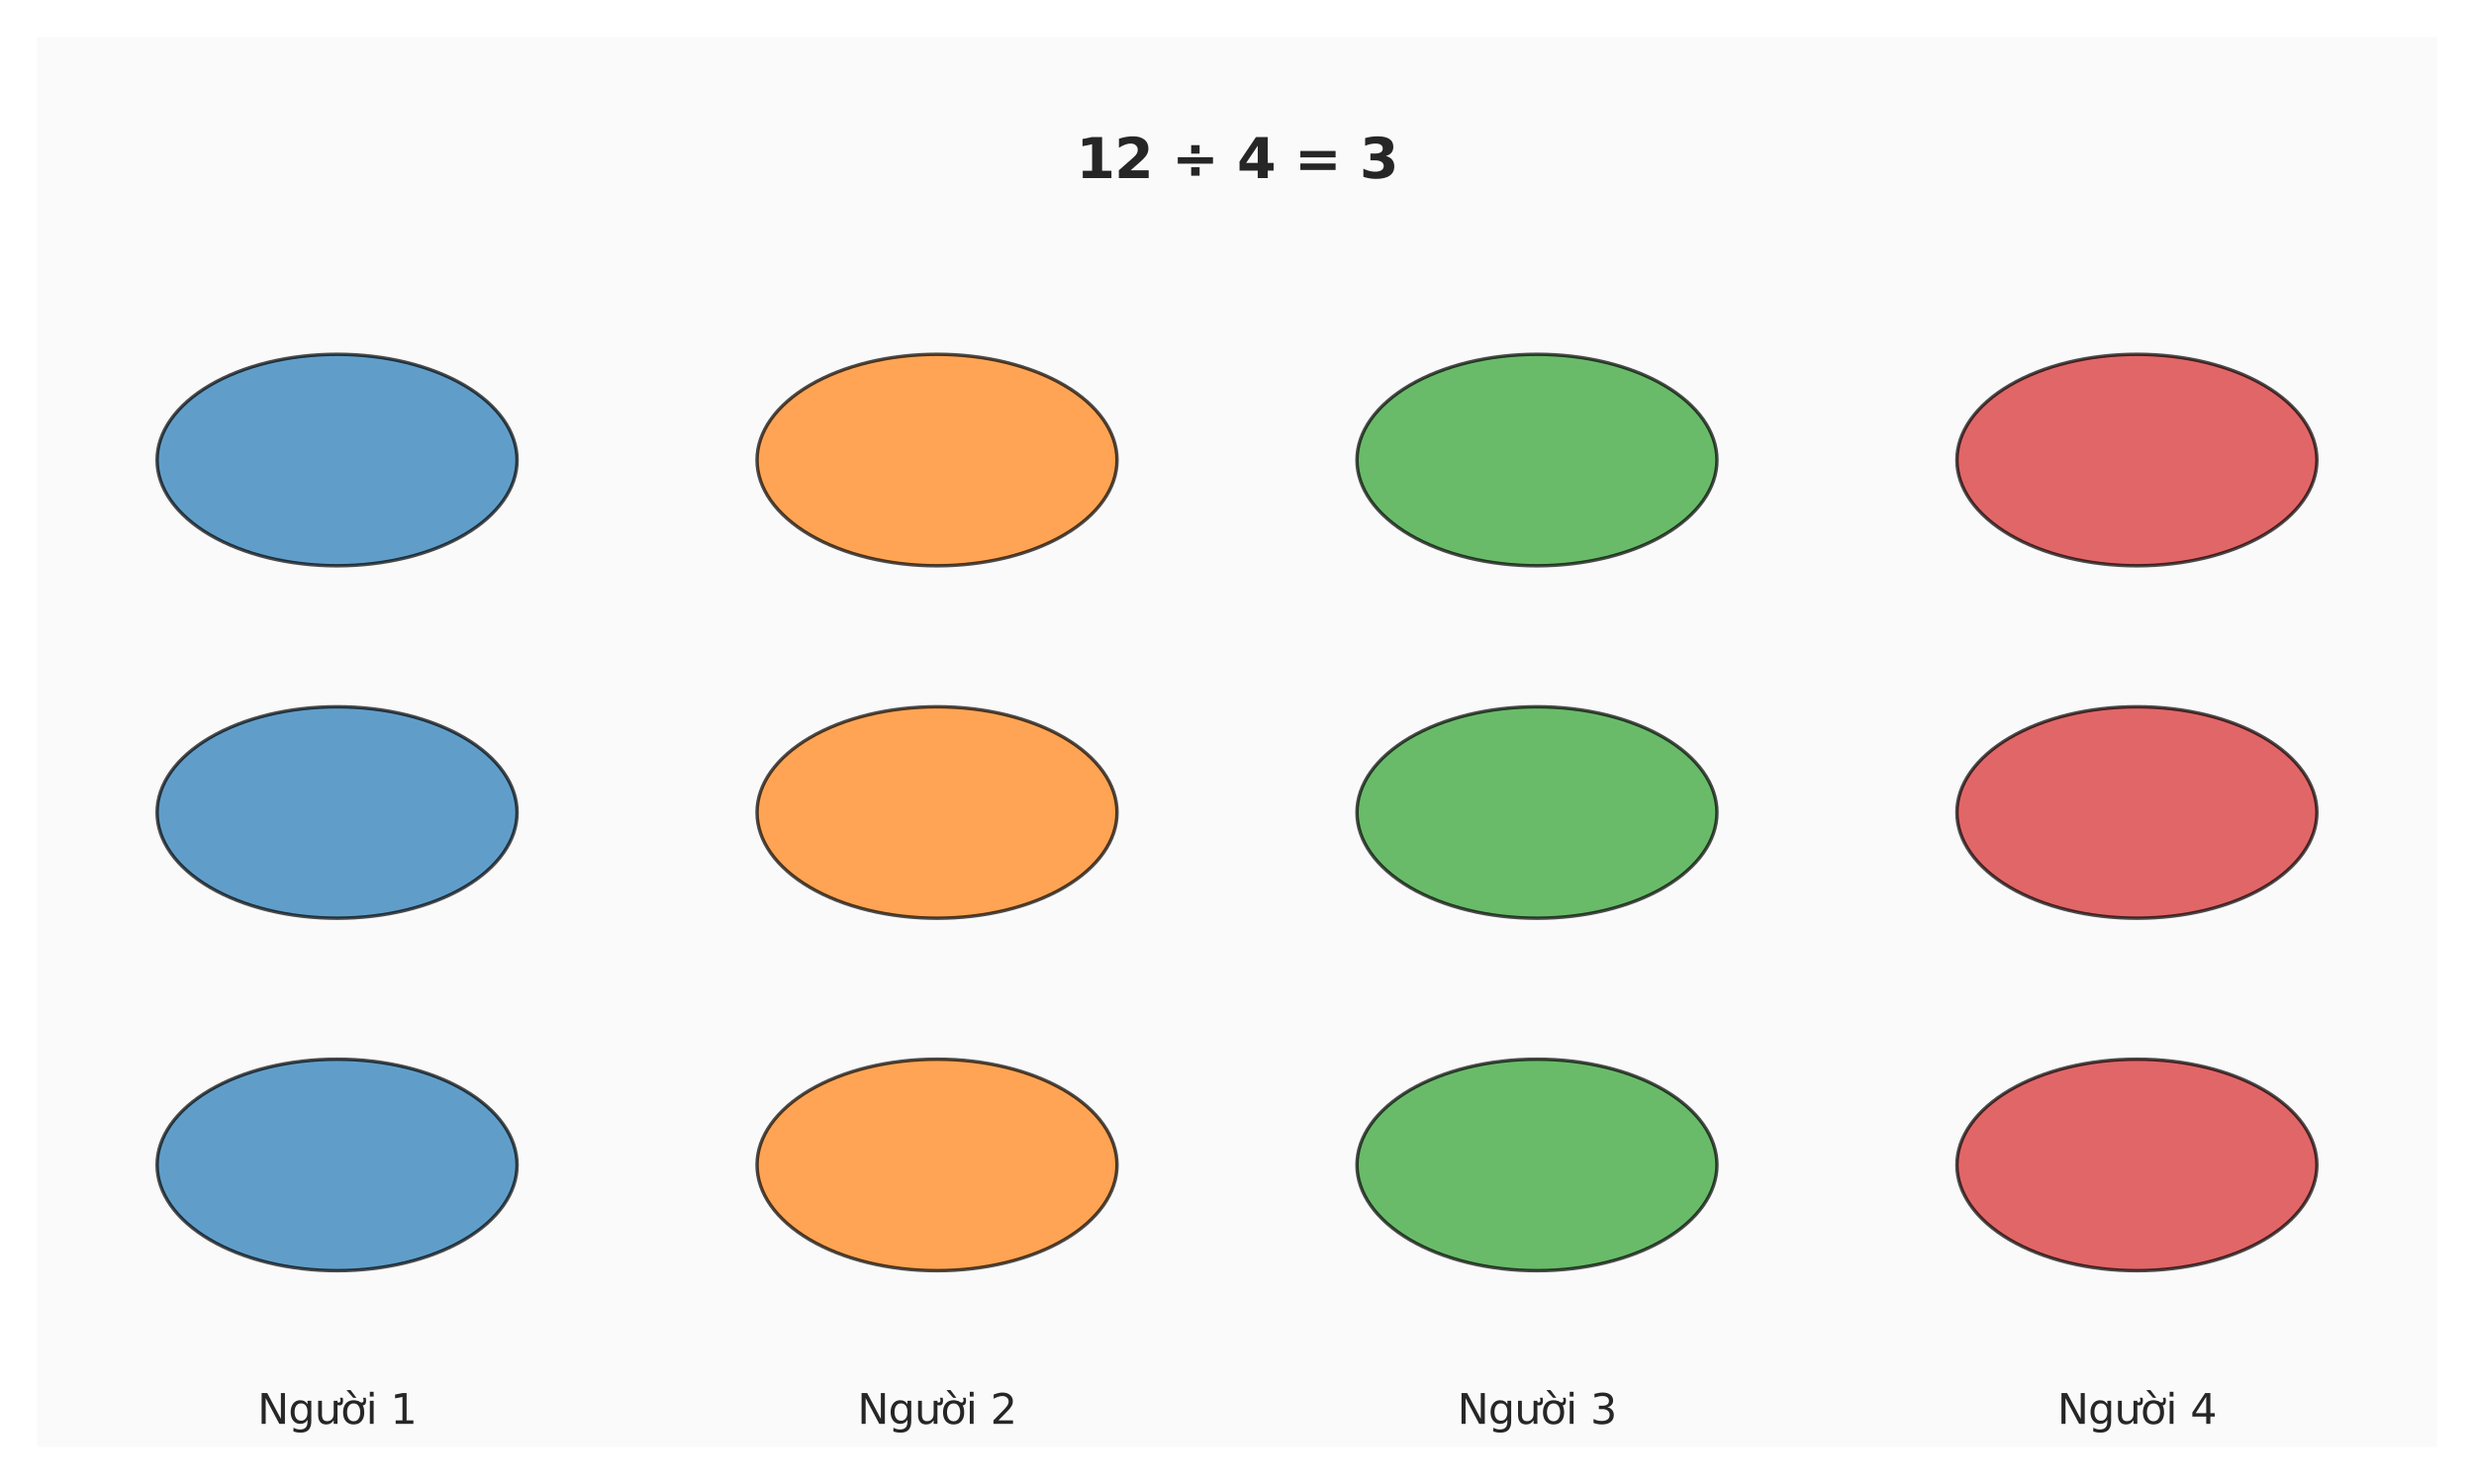
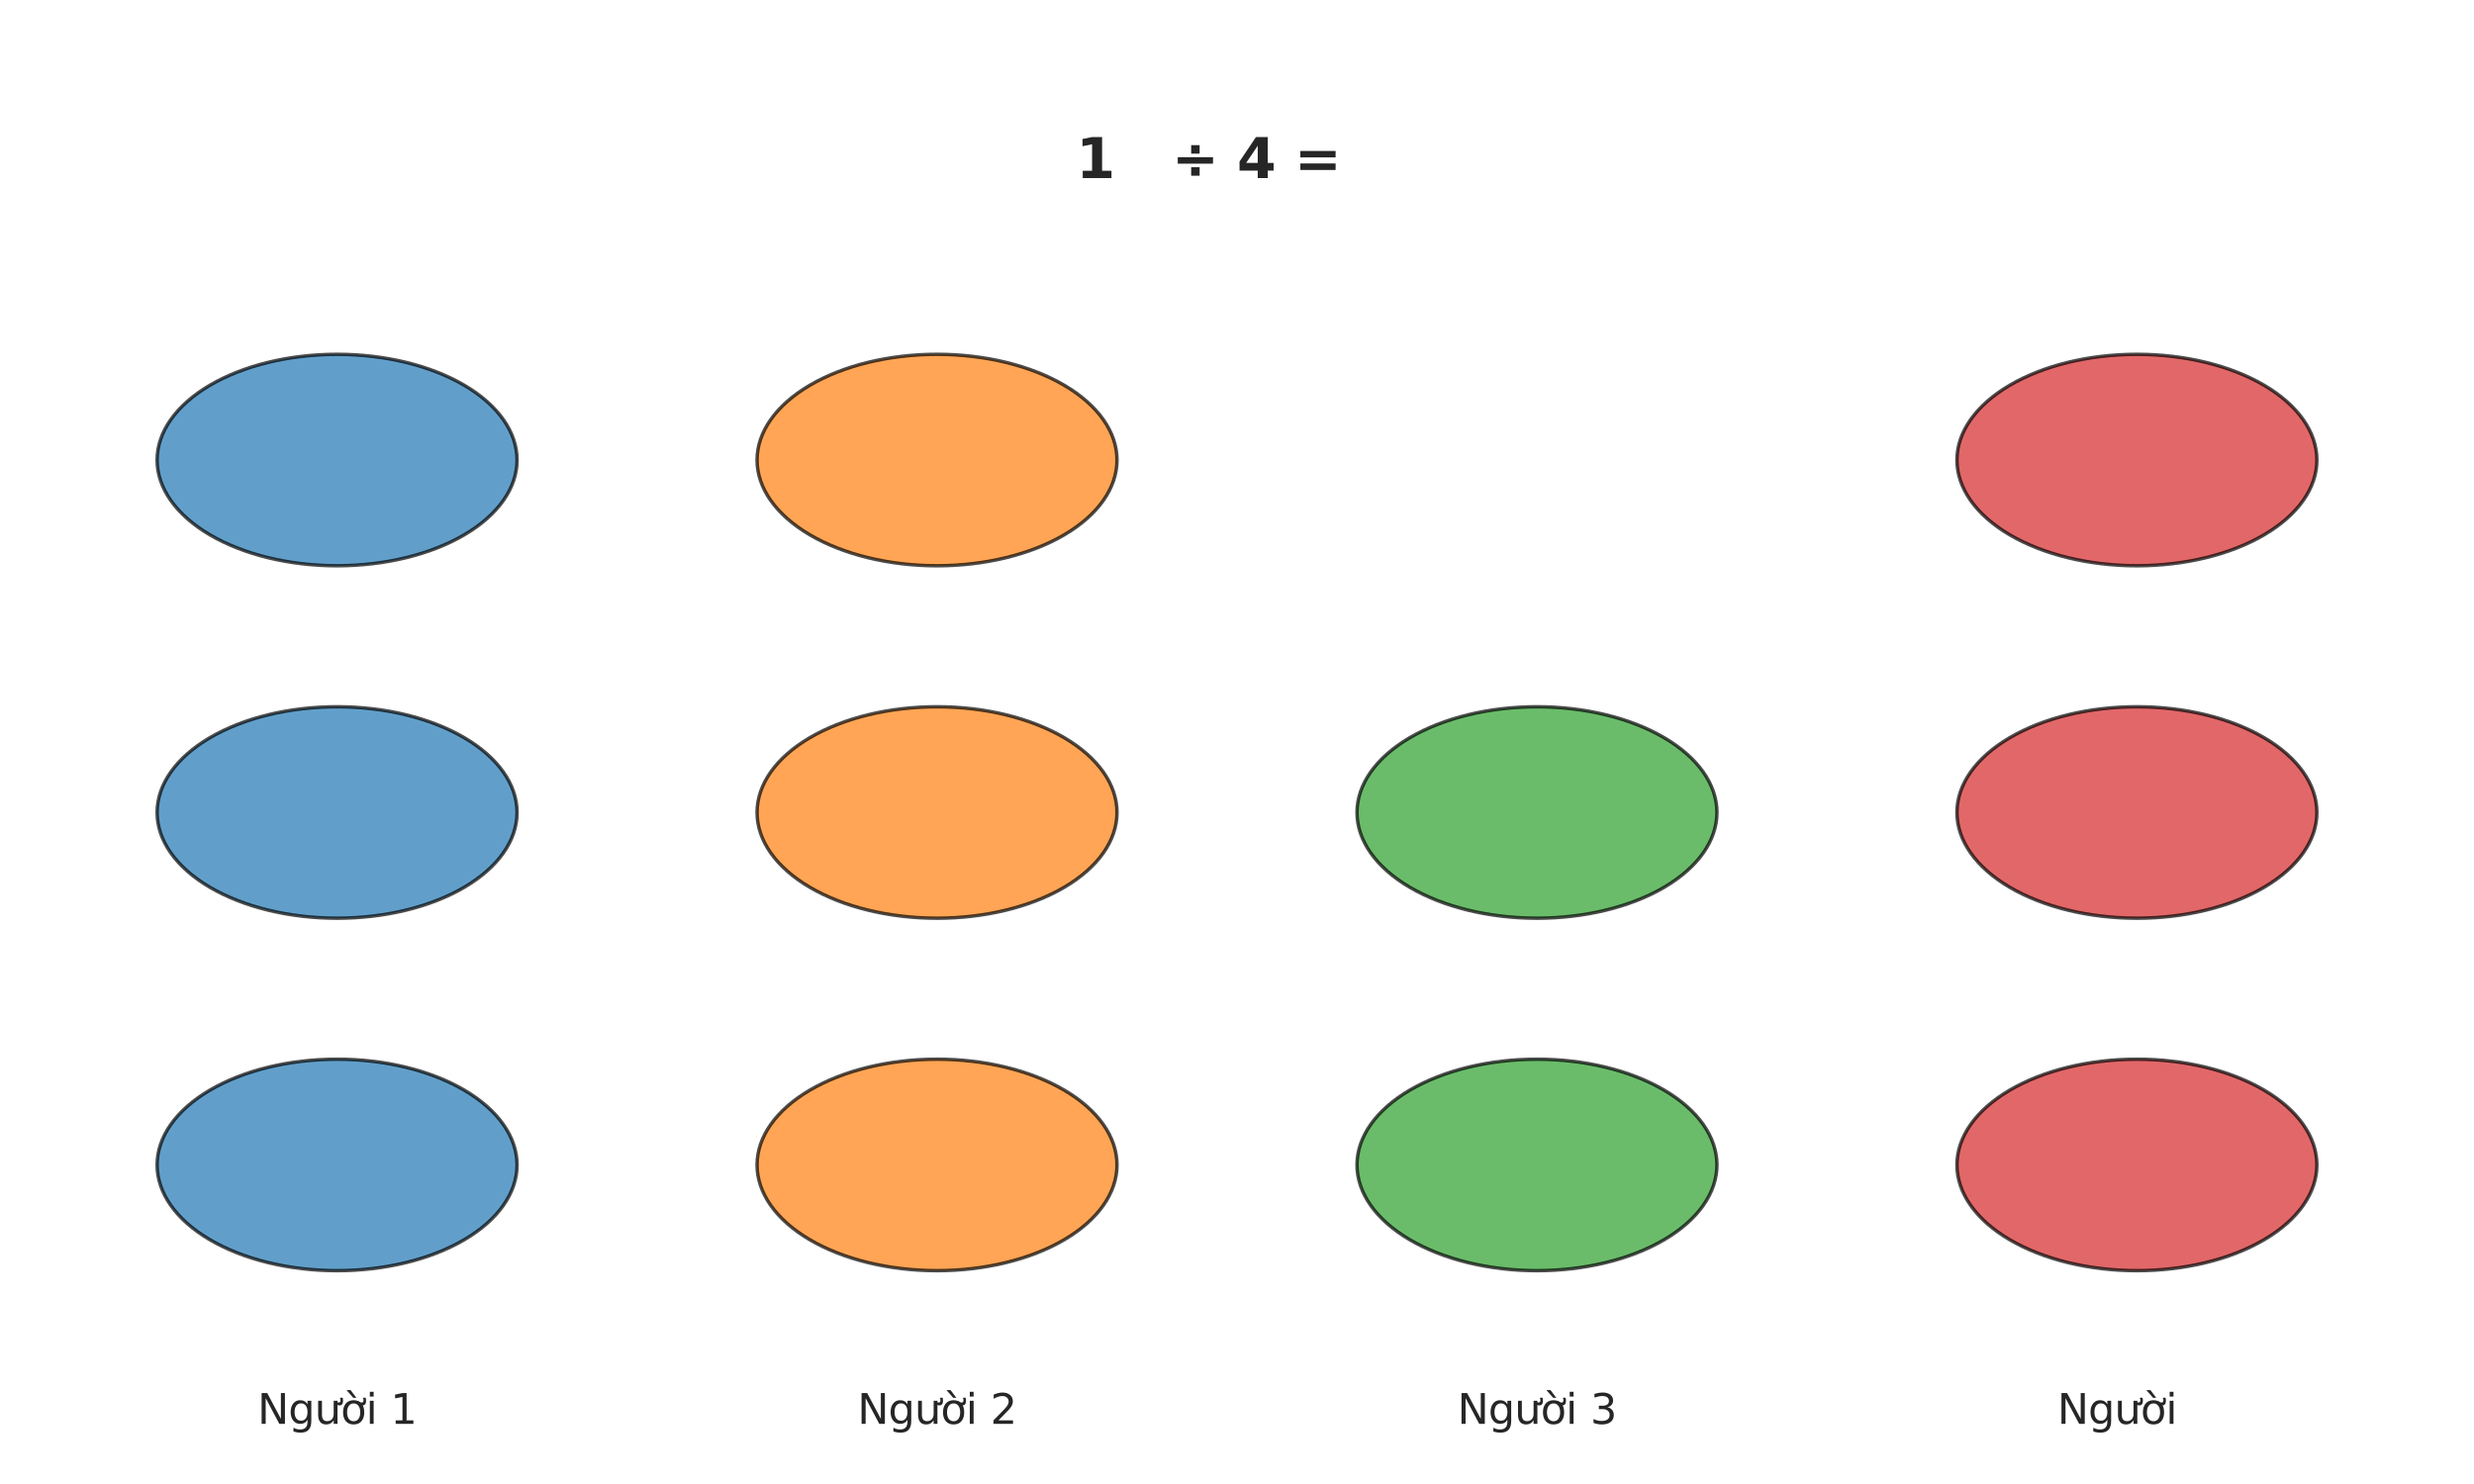
<svg xmlns="http://www.w3.org/2000/svg" xmlns:xlink="http://www.w3.org/1999/xlink" width="720pt" height="432pt" viewBox="0 0 720 432" version="1.1">
  <defs>
    <style type="text/css">*{stroke-linejoin: round; stroke-linecap: butt}</style>
  </defs>
  <g id="figure_1">
    <g id="patch_1">
      <path d="M 0 432  L 720 432  L 720 0  L 0 0  z " style="fill: #ffffff" />
    </g>
    <g id="axes_1">
      <g id="patch_2">
-         <path d="M 10.8 421.2  L 709.2 421.2  L 709.2 10.8  L 10.8 10.8  z " style="fill: #fafafa" />
-       </g>
+         </g>
      <g id="matplotlib.axis_1" />
      <g id="matplotlib.axis_2" />
      <g id="patch_3">
        <path d="M 98.1 369.9  C 111.991 369.9 125.316 366.657 135.138 360.885  C 144.961 355.113 150.48 347.283 150.48 339.12  C 150.48 330.957 144.961 323.127 135.138 317.355  C 125.316 311.583 111.991 308.34 98.1 308.34  C 84.209 308.34 70.884 311.583 61.062 317.355  C 51.239 323.127 45.72 330.957 45.72 339.12  C 45.72 347.283 51.239 355.113 61.062 360.885  C 70.884 366.657 84.209 369.9 98.1 369.9  z " clip-path="url(#pd923d9783d)" style="fill: #1f77b4; opacity: 0.7; stroke: #000000; stroke-linejoin: miter" />
      </g>
      <g id="patch_4">
        <path d="M 98.1 267.3  C 111.991 267.3 125.316 264.057 135.138 258.285  C 144.961 252.513 150.48 244.683 150.48 236.52  C 150.48 228.357 144.961 220.527 135.138 214.755  C 125.316 208.983 111.991 205.74 98.1 205.74  C 84.209 205.74 70.884 208.983 61.062 214.755  C 51.239 220.527 45.72 228.357 45.72 236.52  C 45.72 244.683 51.239 252.513 61.062 258.285  C 70.884 264.057 84.209 267.3 98.1 267.3  z " clip-path="url(#pd923d9783d)" style="fill: #1f77b4; opacity: 0.7; stroke: #000000; stroke-linejoin: miter" />
      </g>
      <g id="patch_5">
        <path d="M 98.1 164.7  C 111.991 164.7 125.316 161.457 135.138 155.685  C 144.961 149.913 150.48 142.083 150.48 133.92  C 150.48 125.757 144.961 117.927 135.138 112.155  C 125.316 106.383 111.991 103.14 98.1 103.14  C 84.209 103.14 70.884 106.383 61.062 112.155  C 51.239 117.927 45.72 125.757 45.72 133.92  C 45.72 142.083 51.239 149.913 61.062 155.685  C 70.884 161.457 84.209 164.7 98.1 164.7  z " clip-path="url(#pd923d9783d)" style="fill: #1f77b4; opacity: 0.7; stroke: #000000; stroke-linejoin: miter" />
      </g>
      <g id="patch_6">
        <path d="M 272.7 369.9  C 286.591 369.9 299.916 366.657 309.738 360.885  C 319.561 355.113 325.08 347.283 325.08 339.12  C 325.08 330.957 319.561 323.127 309.738 317.355  C 299.916 311.583 286.591 308.34 272.7 308.34  C 258.809 308.34 245.484 311.583 235.662 317.355  C 225.839 323.127 220.32 330.957 220.32 339.12  C 220.32 347.283 225.839 355.113 235.662 360.885  C 245.484 366.657 258.809 369.9 272.7 369.9  z " clip-path="url(#pd923d9783d)" style="fill: #ff7f0e; opacity: 0.7; stroke: #000000; stroke-linejoin: miter" />
      </g>
      <g id="patch_7">
        <path d="M 272.7 267.3  C 286.591 267.3 299.916 264.057 309.738 258.285  C 319.561 252.513 325.08 244.683 325.08 236.52  C 325.08 228.357 319.561 220.527 309.738 214.755  C 299.916 208.983 286.591 205.74 272.7 205.74  C 258.809 205.74 245.484 208.983 235.662 214.755  C 225.839 220.527 220.32 228.357 220.32 236.52  C 220.32 244.683 225.839 252.513 235.662 258.285  C 245.484 264.057 258.809 267.3 272.7 267.3  z " clip-path="url(#pd923d9783d)" style="fill: #ff7f0e; opacity: 0.7; stroke: #000000; stroke-linejoin: miter" />
      </g>
      <g id="patch_8">
        <path d="M 272.7 164.7  C 286.591 164.7 299.916 161.457 309.738 155.685  C 319.561 149.913 325.08 142.083 325.08 133.92  C 325.08 125.757 319.561 117.927 309.738 112.155  C 299.916 106.383 286.591 103.14 272.7 103.14  C 258.809 103.14 245.484 106.383 235.662 112.155  C 225.839 117.927 220.32 125.757 220.32 133.92  C 220.32 142.083 225.839 149.913 235.662 155.685  C 245.484 161.457 258.809 164.7 272.7 164.7  z " clip-path="url(#pd923d9783d)" style="fill: #ff7f0e; opacity: 0.7; stroke: #000000; stroke-linejoin: miter" />
      </g>
      <g id="patch_9">
        <path d="M 447.3 369.9  C 461.191 369.9 474.516 366.657 484.338 360.885  C 494.161 355.113 499.68 347.283 499.68 339.12  C 499.68 330.957 494.161 323.127 484.338 317.355  C 474.516 311.583 461.191 308.34 447.3 308.34  C 433.409 308.34 420.084 311.583 410.262 317.355  C 400.439 323.127 394.92 330.957 394.92 339.12  C 394.92 347.283 400.439 355.113 410.262 360.885  C 420.084 366.657 433.409 369.9 447.3 369.9  z " clip-path="url(#pd923d9783d)" style="fill: #2ca02c; opacity: 0.7; stroke: #000000; stroke-linejoin: miter" />
      </g>
      <g id="patch_10">
        <path d="M 447.3 267.3  C 461.191 267.3 474.516 264.057 484.338 258.285  C 494.161 252.513 499.68 244.683 499.68 236.52  C 499.68 228.357 494.161 220.527 484.338 214.755  C 474.516 208.983 461.191 205.74 447.3 205.74  C 433.409 205.74 420.084 208.983 410.262 214.755  C 400.439 220.527 394.92 228.357 394.92 236.52  C 394.92 244.683 400.439 252.513 410.262 258.285  C 420.084 264.057 433.409 267.3 447.3 267.3  z " clip-path="url(#pd923d9783d)" style="fill: #2ca02c; opacity: 0.7; stroke: #000000; stroke-linejoin: miter" />
      </g>
      <g id="patch_11">
-         <path d="M 447.3 164.7  C 461.191 164.7 474.516 161.457 484.338 155.685  C 494.161 149.913 499.68 142.083 499.68 133.92  C 499.68 125.757 494.161 117.927 484.338 112.155  C 474.516 106.383 461.191 103.14 447.3 103.14  C 433.409 103.14 420.084 106.383 410.262 112.155  C 400.439 117.927 394.92 125.757 394.92 133.92  C 394.92 142.083 400.439 149.913 410.262 155.685  C 420.084 161.457 433.409 164.7 447.3 164.7  z " clip-path="url(#pd923d9783d)" style="fill: #2ca02c; opacity: 0.7; stroke: #000000; stroke-linejoin: miter" />
-       </g>
+         </g>
      <g id="patch_12">
        <path d="M 621.9 369.9  C 635.791 369.9 649.116 366.657 658.938 360.885  C 668.761 355.113 674.28 347.283 674.28 339.12  C 674.28 330.957 668.761 323.127 658.938 317.355  C 649.116 311.583 635.791 308.34 621.9 308.34  C 608.009 308.34 594.684 311.583 584.862 317.355  C 575.039 323.127 569.52 330.957 569.52 339.12  C 569.52 347.283 575.039 355.113 584.862 360.885  C 594.684 366.657 608.009 369.9 621.9 369.9  z " clip-path="url(#pd923d9783d)" style="fill: #d62728; opacity: 0.7; stroke: #000000; stroke-linejoin: miter" />
      </g>
      <g id="patch_13">
        <path d="M 621.9 267.3  C 635.791 267.3 649.116 264.057 658.938 258.285  C 668.761 252.513 674.28 244.683 674.28 236.52  C 674.28 228.357 668.761 220.527 658.938 214.755  C 649.116 208.983 635.791 205.74 621.9 205.74  C 608.009 205.74 594.684 208.983 584.862 214.755  C 575.039 220.527 569.52 228.357 569.52 236.52  C 569.52 244.683 575.039 252.513 584.862 258.285  C 594.684 264.057 608.009 267.3 621.9 267.3  z " clip-path="url(#pd923d9783d)" style="fill: #d62728; opacity: 0.7; stroke: #000000; stroke-linejoin: miter" />
      </g>
      <g id="patch_14">
        <path d="M 621.9 164.7  C 635.791 164.7 649.116 161.457 658.938 155.685  C 668.761 149.913 674.28 142.083 674.28 133.92  C 674.28 125.757 668.761 117.927 658.938 112.155  C 649.116 106.383 635.791 103.14 621.9 103.14  C 608.009 103.14 594.684 106.383 584.862 112.155  C 575.039 117.927 569.52 125.757 569.52 133.92  C 569.52 142.083 575.039 149.913 584.862 155.685  C 594.684 161.457 608.009 164.7 621.9 164.7  z " clip-path="url(#pd923d9783d)" style="fill: #d62728; opacity: 0.7; stroke: #000000; stroke-linejoin: miter" />
      </g>
      <g id="text_1">
        <g style="fill: #262626" transform="translate(74.937 414.491) scale(0.12 -0.12)">
          <defs>
            <path id="DejaVuSans-4e" d="M 628 4666  L 1478 4666  L 3547 763  L 3547 4666  L 4159 4666  L 4159 0  L 3309 0  L 1241 3903  L 1241 0  L 628 0  L 628 4666  z " transform="scale(0.016)" />
            <path id="DejaVuSans-67" d="M 2906 1791  Q 2906 2416 2648 2759  Q 2391 3103 1925 3103  Q 1463 3103 1205 2759  Q 947 2416 947 1791  Q 947 1169 1205 825  Q 1463 481 1925 481  Q 2391 481 2648 825  Q 2906 1169 2906 1791  z M 3481 434  Q 3481 -459 3084 -895  Q 2688 -1331 1869 -1331  Q 1566 -1331 1297 -1286  Q 1028 -1241 775 -1147  L 775 -588  Q 1028 -725 1275 -790  Q 1522 -856 1778 -856  Q 2344 -856 2625 -561  Q 2906 -266 2906 331  L 2906 616  Q 2728 306 2450 153  Q 2172 0 1784 0  Q 1141 0 747 490  Q 353 981 353 1791  Q 353 2603 747 3093  Q 1141 3584 1784 3584  Q 2172 3584 2450 3431  Q 2728 3278 2906 2969  L 2906 3500  L 3481 3500  L 3481 434  z " transform="scale(0.016)" />
            <path id="DejaVuSans-1b0" d="M 3094 3136  L 3094 3508  Q 3285 3367 3422 3300  Q 3560 3233 3657 3233  Q 3800 3233 3872 3319  Q 3944 3405 3944 3573  Q 3944 3673 3920 3770  Q 3897 3867 3850 3964  L 4266 3964  Q 4297 3845 4312 3739  Q 4328 3633 4328 3539  Q 4328 3158 4192 2978  Q 4057 2798 3766 2798  Q 3616 2798 3452 2881  Q 3288 2964 3094 3136  z M 552 1381  L 552 3500  L 1127 3500  L 1127 1403  Q 1127 906 1320 657  Q 1514 409 1902 409  Q 2367 409 2637 706  Q 2908 1003 2908 1516  L 2908 3500  L 3483 3500  L 3483 0  L 2908 0  L 2908 538  Q 2699 219 2422 64  Q 2146 -91 1780 -91  Q 1177 -91 864 284  Q 552 659 552 1381  z M 1999 3584  L 1999 3584  z " transform="scale(0.016)" />
            <path id="DejaVuSans-1edd" d="M 1507 5119  L 2388 3950  L 1910 3950  L 891 5119  L 1507 5119  z M 2622 3136  L 2622 3508  Q 2813 3367 2950 3300  Q 3088 3233 3185 3233  Q 3328 3233 3400 3319  Q 3472 3405 3472 3573  Q 3472 3673 3448 3770  Q 3425 3867 3378 3964  L 3794 3964  Q 3825 3845 3840 3739  Q 3856 3633 3856 3539  Q 3856 3158 3720 2978  Q 3585 2798 3294 2798  Q 3144 2798 2980 2881  Q 2816 2964 2622 3136  z M 1975 3097  Q 1513 3097 1244 2736  Q 975 2375 975 1747  Q 975 1119 1242 758  Q 1510 397 1975 397  Q 2435 397 2703 759  Q 2972 1122 2972 1747  Q 2972 2369 2703 2733  Q 2435 3097 1975 3097  z M 1975 3584  Q 2725 3584 3153 3096  Q 3582 2609 3582 1747  Q 3582 888 3153 398  Q 2725 -91 1975 -91  Q 1222 -91 795 398  Q 369 888 369 1747  Q 369 2609 795 3096  Q 1222 3584 1975 3584  z " transform="scale(0.016)" />
            <path id="DejaVuSans-69" d="M 603 3500  L 1178 3500  L 1178 0  L 603 0  L 603 3500  z M 603 4863  L 1178 4863  L 1178 4134  L 603 4134  L 603 4863  z " transform="scale(0.016)" />
            <path id="DejaVuSans-20" transform="scale(0.016)" />
            <path id="DejaVuSans-31" d="M 794 531  L 1825 531  L 1825 4091  L 703 3866  L 703 4441  L 1819 4666  L 2450 4666  L 2450 531  L 3481 531  L 3481 0  L 794 0  L 794 531  z " transform="scale(0.016)" />
          </defs>
          <use xlink:href="#DejaVuSans-4e" />
          <use xlink:href="#DejaVuSans-67" transform="translate(74.805 0)" />
          <use xlink:href="#DejaVuSans-1b0" transform="translate(138.281 0)" />
          <use xlink:href="#DejaVuSans-1edd" transform="translate(201.66 0)" />
          <use xlink:href="#DejaVuSans-69" transform="translate(262.842 0)" />
          <use xlink:href="#DejaVuSans-20" transform="translate(290.625 0)" />
          <use xlink:href="#DejaVuSans-31" transform="translate(322.412 0)" />
        </g>
      </g>
      <g id="text_2">
        <g style="fill: #262626" transform="translate(249.537 414.491) scale(0.12 -0.12)">
          <defs>
            <path id="DejaVuSans-32" d="M 1228 531  L 3431 531  L 3431 0  L 469 0  L 469 531  Q 828 903 1448 1529  Q 2069 2156 2228 2338  Q 2531 2678 2651 2914  Q 2772 3150 2772 3378  Q 2772 3750 2511 3984  Q 2250 4219 1831 4219  Q 1534 4219 1204 4116  Q 875 4013 500 3803  L 500 4441  Q 881 4594 1212 4672  Q 1544 4750 1819 4750  Q 2544 4750 2975 4387  Q 3406 4025 3406 3419  Q 3406 3131 3298 2873  Q 3191 2616 2906 2266  Q 2828 2175 2409 1742  Q 1991 1309 1228 531  z " transform="scale(0.016)" />
          </defs>
          <use xlink:href="#DejaVuSans-4e" />
          <use xlink:href="#DejaVuSans-67" transform="translate(74.805 0)" />
          <use xlink:href="#DejaVuSans-1b0" transform="translate(138.281 0)" />
          <use xlink:href="#DejaVuSans-1edd" transform="translate(201.66 0)" />
          <use xlink:href="#DejaVuSans-69" transform="translate(262.842 0)" />
          <use xlink:href="#DejaVuSans-20" transform="translate(290.625 0)" />
          <use xlink:href="#DejaVuSans-32" transform="translate(322.412 0)" />
        </g>
      </g>
      <g id="text_3">
        <g style="fill: #262626" transform="translate(424.137 414.491) scale(0.12 -0.12)">
          <defs>
            <path id="DejaVuSans-33" d="M 2597 2516  Q 3050 2419 3304 2112  Q 3559 1806 3559 1356  Q 3559 666 3084 287  Q 2609 -91 1734 -91  Q 1441 -91 1130 -33  Q 819 25 488 141  L 488 750  Q 750 597 1062 519  Q 1375 441 1716 441  Q 2309 441 2620 675  Q 2931 909 2931 1356  Q 2931 1769 2642 2001  Q 2353 2234 1838 2234  L 1294 2234  L 1294 2753  L 1863 2753  Q 2328 2753 2575 2939  Q 2822 3125 2822 3475  Q 2822 3834 2567 4026  Q 2313 4219 1838 4219  Q 1578 4219 1281 4162  Q 984 4106 628 3988  L 628 4550  Q 988 4650 1302 4700  Q 1616 4750 1894 4750  Q 2613 4750 3031 4423  Q 3450 4097 3450 3541  Q 3450 3153 3228 2886  Q 3006 2619 2597 2516  z " transform="scale(0.016)" />
          </defs>
          <use xlink:href="#DejaVuSans-4e" />
          <use xlink:href="#DejaVuSans-67" transform="translate(74.805 0)" />
          <use xlink:href="#DejaVuSans-1b0" transform="translate(138.281 0)" />
          <use xlink:href="#DejaVuSans-1edd" transform="translate(201.66 0)" />
          <use xlink:href="#DejaVuSans-69" transform="translate(262.842 0)" />
          <use xlink:href="#DejaVuSans-20" transform="translate(290.625 0)" />
          <use xlink:href="#DejaVuSans-33" transform="translate(322.412 0)" />
        </g>
      </g>
      <g id="text_4">
        <g style="fill: #262626" transform="translate(598.737 414.491) scale(0.12 -0.12)">
          <defs>
-             <path id="DejaVuSans-34" d="M 2419 4116  L 825 1625  L 2419 1625  L 2419 4116  z M 2253 4666  L 3047 4666  L 3047 1625  L 3713 1625  L 3713 1100  L 3047 1100  L 3047 0  L 2419 0  L 2419 1100  L 313 1100  L 313 1709  L 2253 4666  z " transform="scale(0.016)" />
-           </defs>
+             </defs>
          <use xlink:href="#DejaVuSans-4e" />
          <use xlink:href="#DejaVuSans-67" transform="translate(74.805 0)" />
          <use xlink:href="#DejaVuSans-1b0" transform="translate(138.281 0)" />
          <use xlink:href="#DejaVuSans-1edd" transform="translate(201.66 0)" />
          <use xlink:href="#DejaVuSans-69" transform="translate(262.842 0)" />
          <use xlink:href="#DejaVuSans-20" transform="translate(290.625 0)" />
          <use xlink:href="#DejaVuSans-34" transform="translate(322.412 0)" />
        </g>
      </g>
      <g id="text_5">
        <g style="fill: #262626" transform="translate(313.188 51.84) scale(0.16 -0.16)">
          <defs>
            <path id="DejaVuSans-Bold-31" d="M 750 831  L 1813 831  L 1813 3847  L 722 3622  L 722 4441  L 1806 4666  L 2950 4666  L 2950 831  L 4013 831  L 4013 0  L 750 0  L 750 831  z " transform="scale(0.016)" />
-             <path id="DejaVuSans-Bold-32" d="M 1844 884  L 3897 884  L 3897 0  L 506 0  L 506 884  L 2209 2388  Q 2438 2594 2547 2791  Q 2656 2988 2656 3200  Q 2656 3528 2436 3728  Q 2216 3928 1850 3928  Q 1569 3928 1234 3808  Q 900 3688 519 3450  L 519 4475  Q 925 4609 1322 4679  Q 1719 4750 2100 4750  Q 2938 4750 3402 4381  Q 3866 4013 3866 3353  Q 3866 2972 3669 2642  Q 3472 2313 2841 1759  L 1844 884  z " transform="scale(0.016)" />
            <path id="DejaVuSans-Bold-20" transform="scale(0.016)" />
            <path id="DejaVuSans-Bold-f7" d="M 2203 1234  L 3163 1234  L 3163 269  L 2203 269  L 2203 1234  z M 2203 3744  L 3163 3744  L 3163 2778  L 2203 2778  L 2203 3744  z M 678 2375  L 4684 2375  L 4684 1638  L 678 1638  L 678 2375  z " transform="scale(0.016)" />
            <path id="DejaVuSans-Bold-34" d="M 2356 3675  L 1038 1722  L 2356 1722  L 2356 3675  z M 2156 4666  L 3494 4666  L 3494 1722  L 4159 1722  L 4159 850  L 3494 850  L 3494 0  L 2356 0  L 2356 850  L 288 850  L 288 1881  L 2156 4666  z " transform="scale(0.016)" />
            <path id="DejaVuSans-Bold-3d" d="M 678 3084  L 4684 3084  L 4684 2350  L 678 2350  L 678 3084  z M 678 1663  L 4684 1663  L 4684 922  L 678 922  L 678 1663  z " transform="scale(0.016)" />
-             <path id="DejaVuSans-Bold-33" d="M 2981 2516  Q 3453 2394 3698 2092  Q 3944 1791 3944 1325  Q 3944 631 3412 270  Q 2881 -91 1863 -91  Q 1503 -91 1142 -33  Q 781 25 428 141  L 428 1069  Q 766 900 1098 814  Q 1431 728 1753 728  Q 2231 728 2486 893  Q 2741 1059 2741 1369  Q 2741 1688 2480 1852  Q 2219 2016 1709 2016  L 1228 2016  L 1228 2791  L 1734 2791  Q 2188 2791 2409 2933  Q 2631 3075 2631 3366  Q 2631 3634 2415 3781  Q 2200 3928 1806 3928  Q 1516 3928 1219 3862  Q 922 3797 628 3669  L 628 4550  Q 984 4650 1334 4700  Q 1684 4750 2022 4750  Q 2931 4750 3382 4451  Q 3834 4153 3834 3553  Q 3834 3144 3618 2883  Q 3403 2622 2981 2516  z " transform="scale(0.016)" />
          </defs>
          <use xlink:href="#DejaVuSans-Bold-31" />
          <use xlink:href="#DejaVuSans-Bold-32" transform="translate(69.58 0)" />
          <use xlink:href="#DejaVuSans-Bold-20" transform="translate(139.16 0)" />
          <use xlink:href="#DejaVuSans-Bold-f7" transform="translate(173.975 0)" />
          <use xlink:href="#DejaVuSans-Bold-20" transform="translate(257.764 0)" />
          <use xlink:href="#DejaVuSans-Bold-34" transform="translate(292.578 0)" />
          <use xlink:href="#DejaVuSans-Bold-20" transform="translate(362.158 0)" />
          <use xlink:href="#DejaVuSans-Bold-3d" transform="translate(396.973 0)" />
          <use xlink:href="#DejaVuSans-Bold-20" transform="translate(480.762 0)" />
          <use xlink:href="#DejaVuSans-Bold-33" transform="translate(515.576 0)" />
        </g>
      </g>
    </g>
  </g>
  <defs>
    <clipPath id="pd923d9783d">
      <rect x="10.8" y="10.8" width="698.4" height="410.4" />
    </clipPath>
  </defs>
</svg>